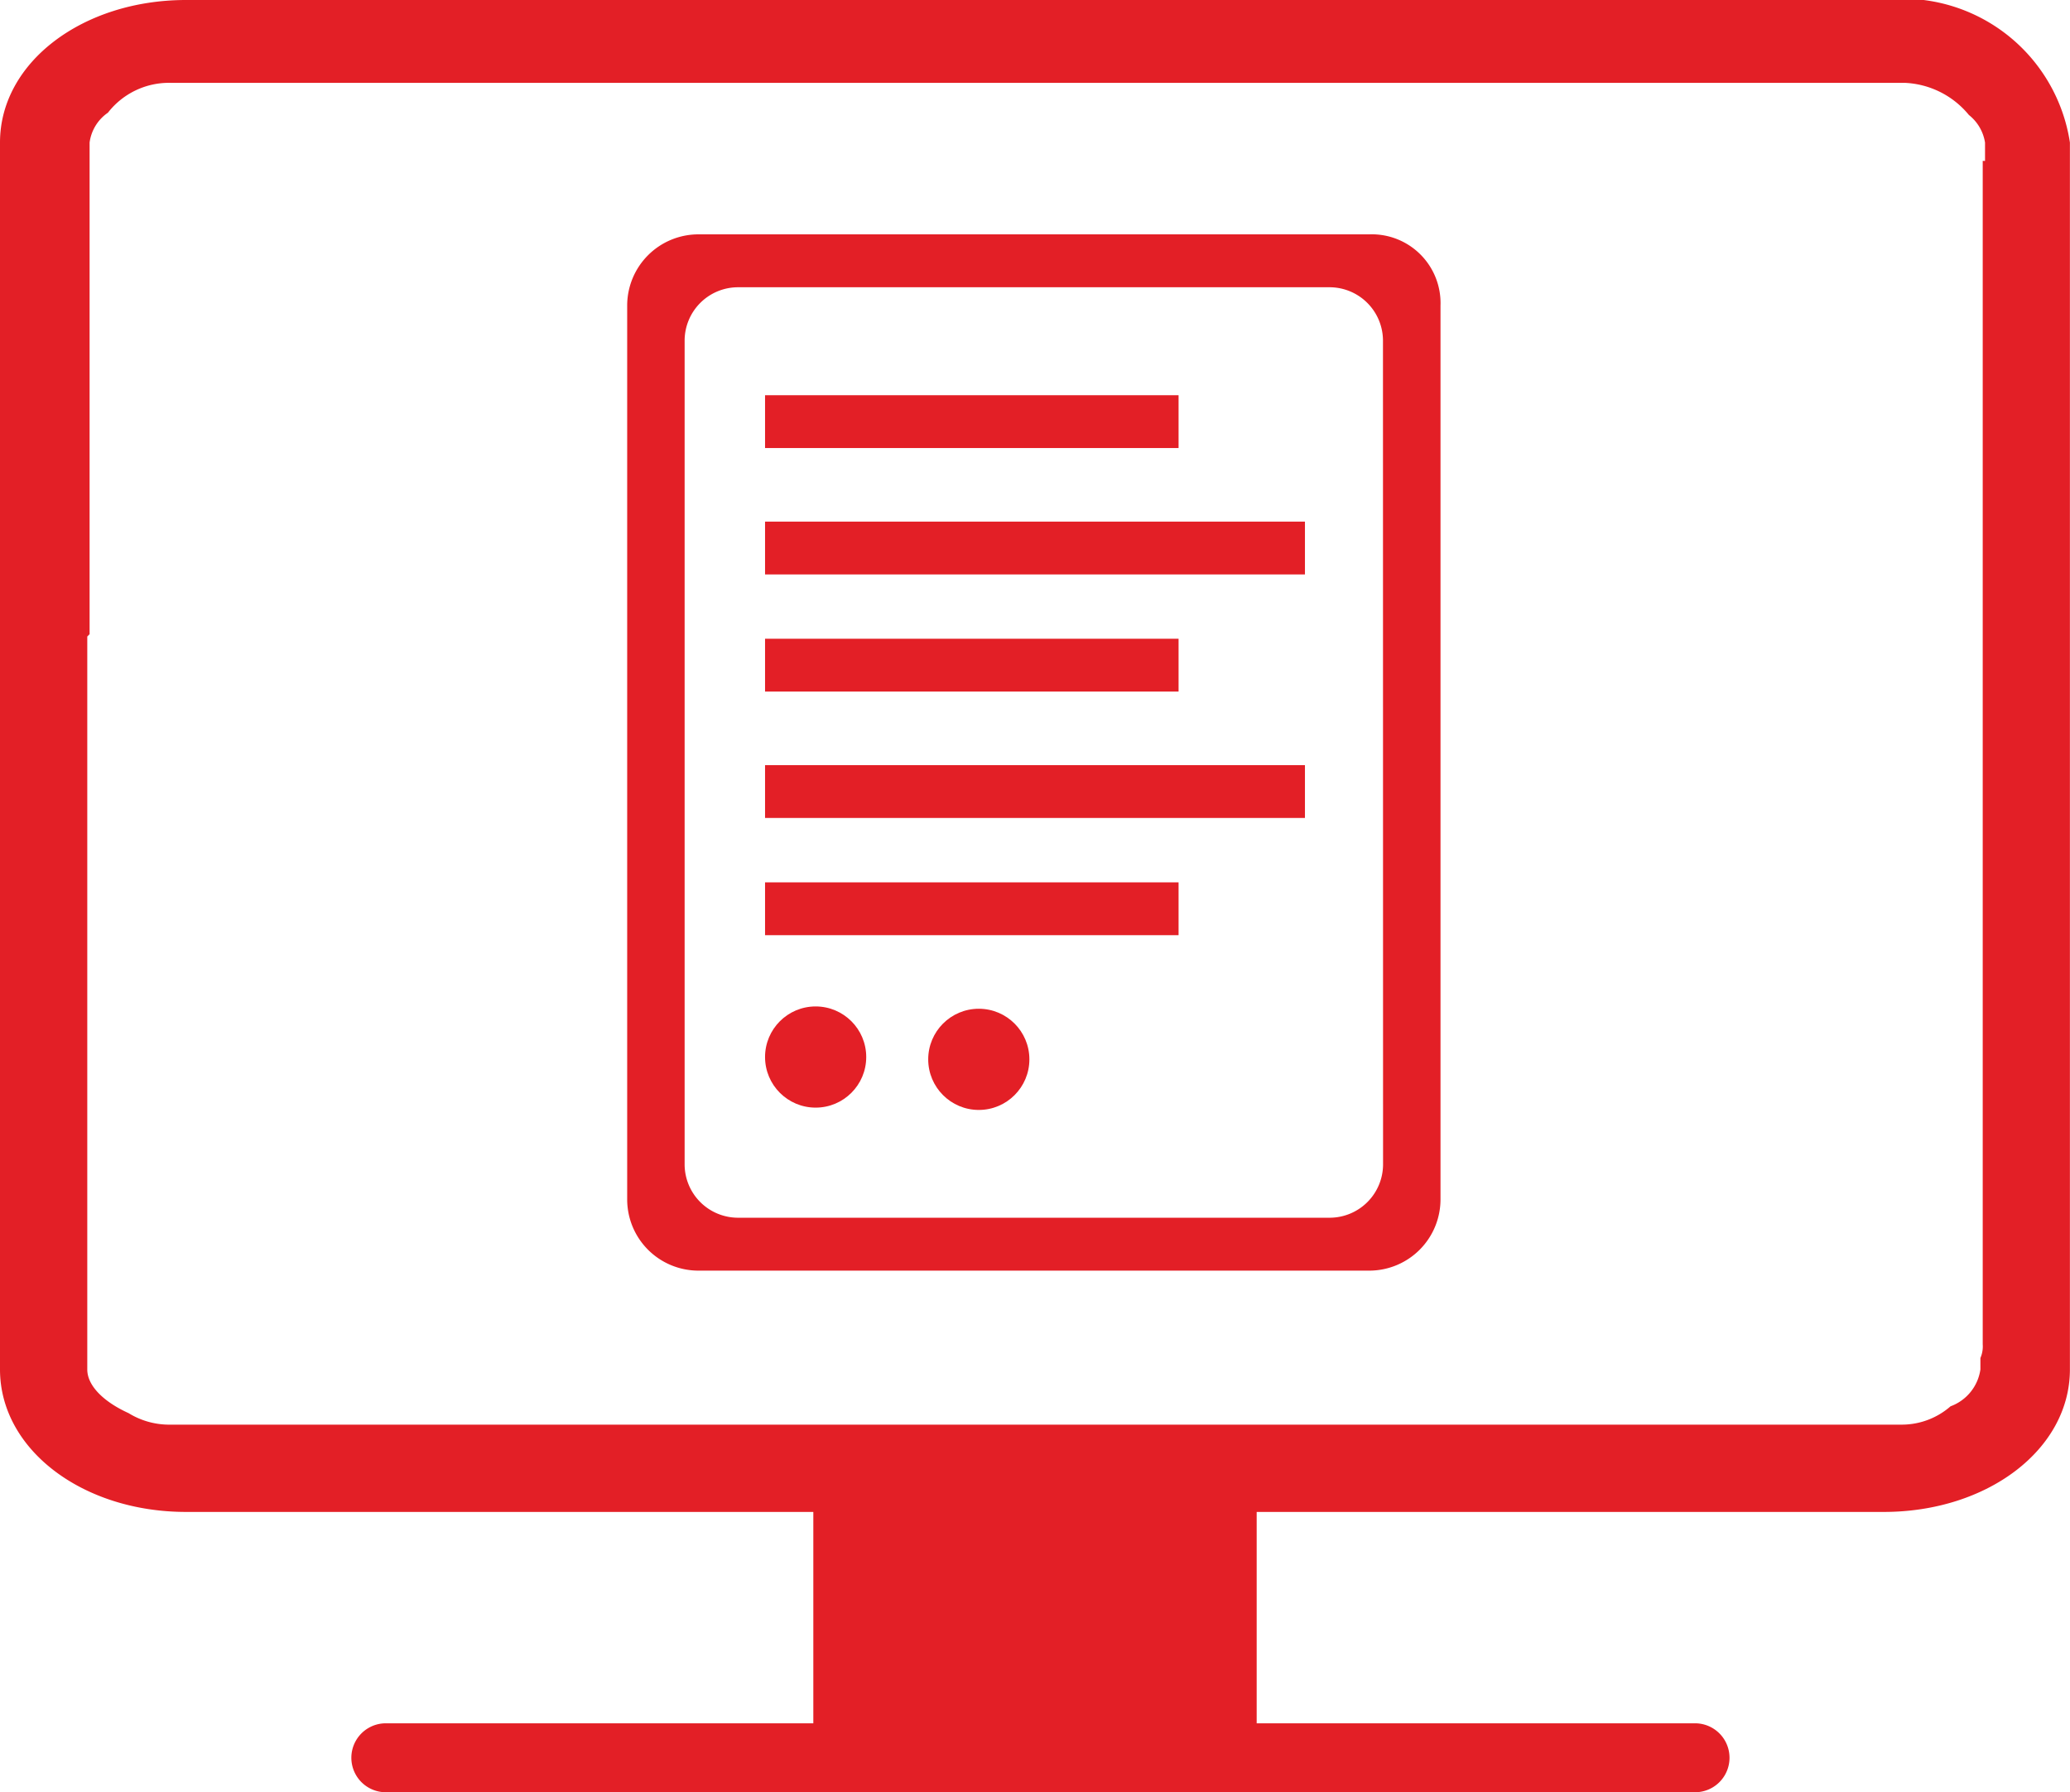
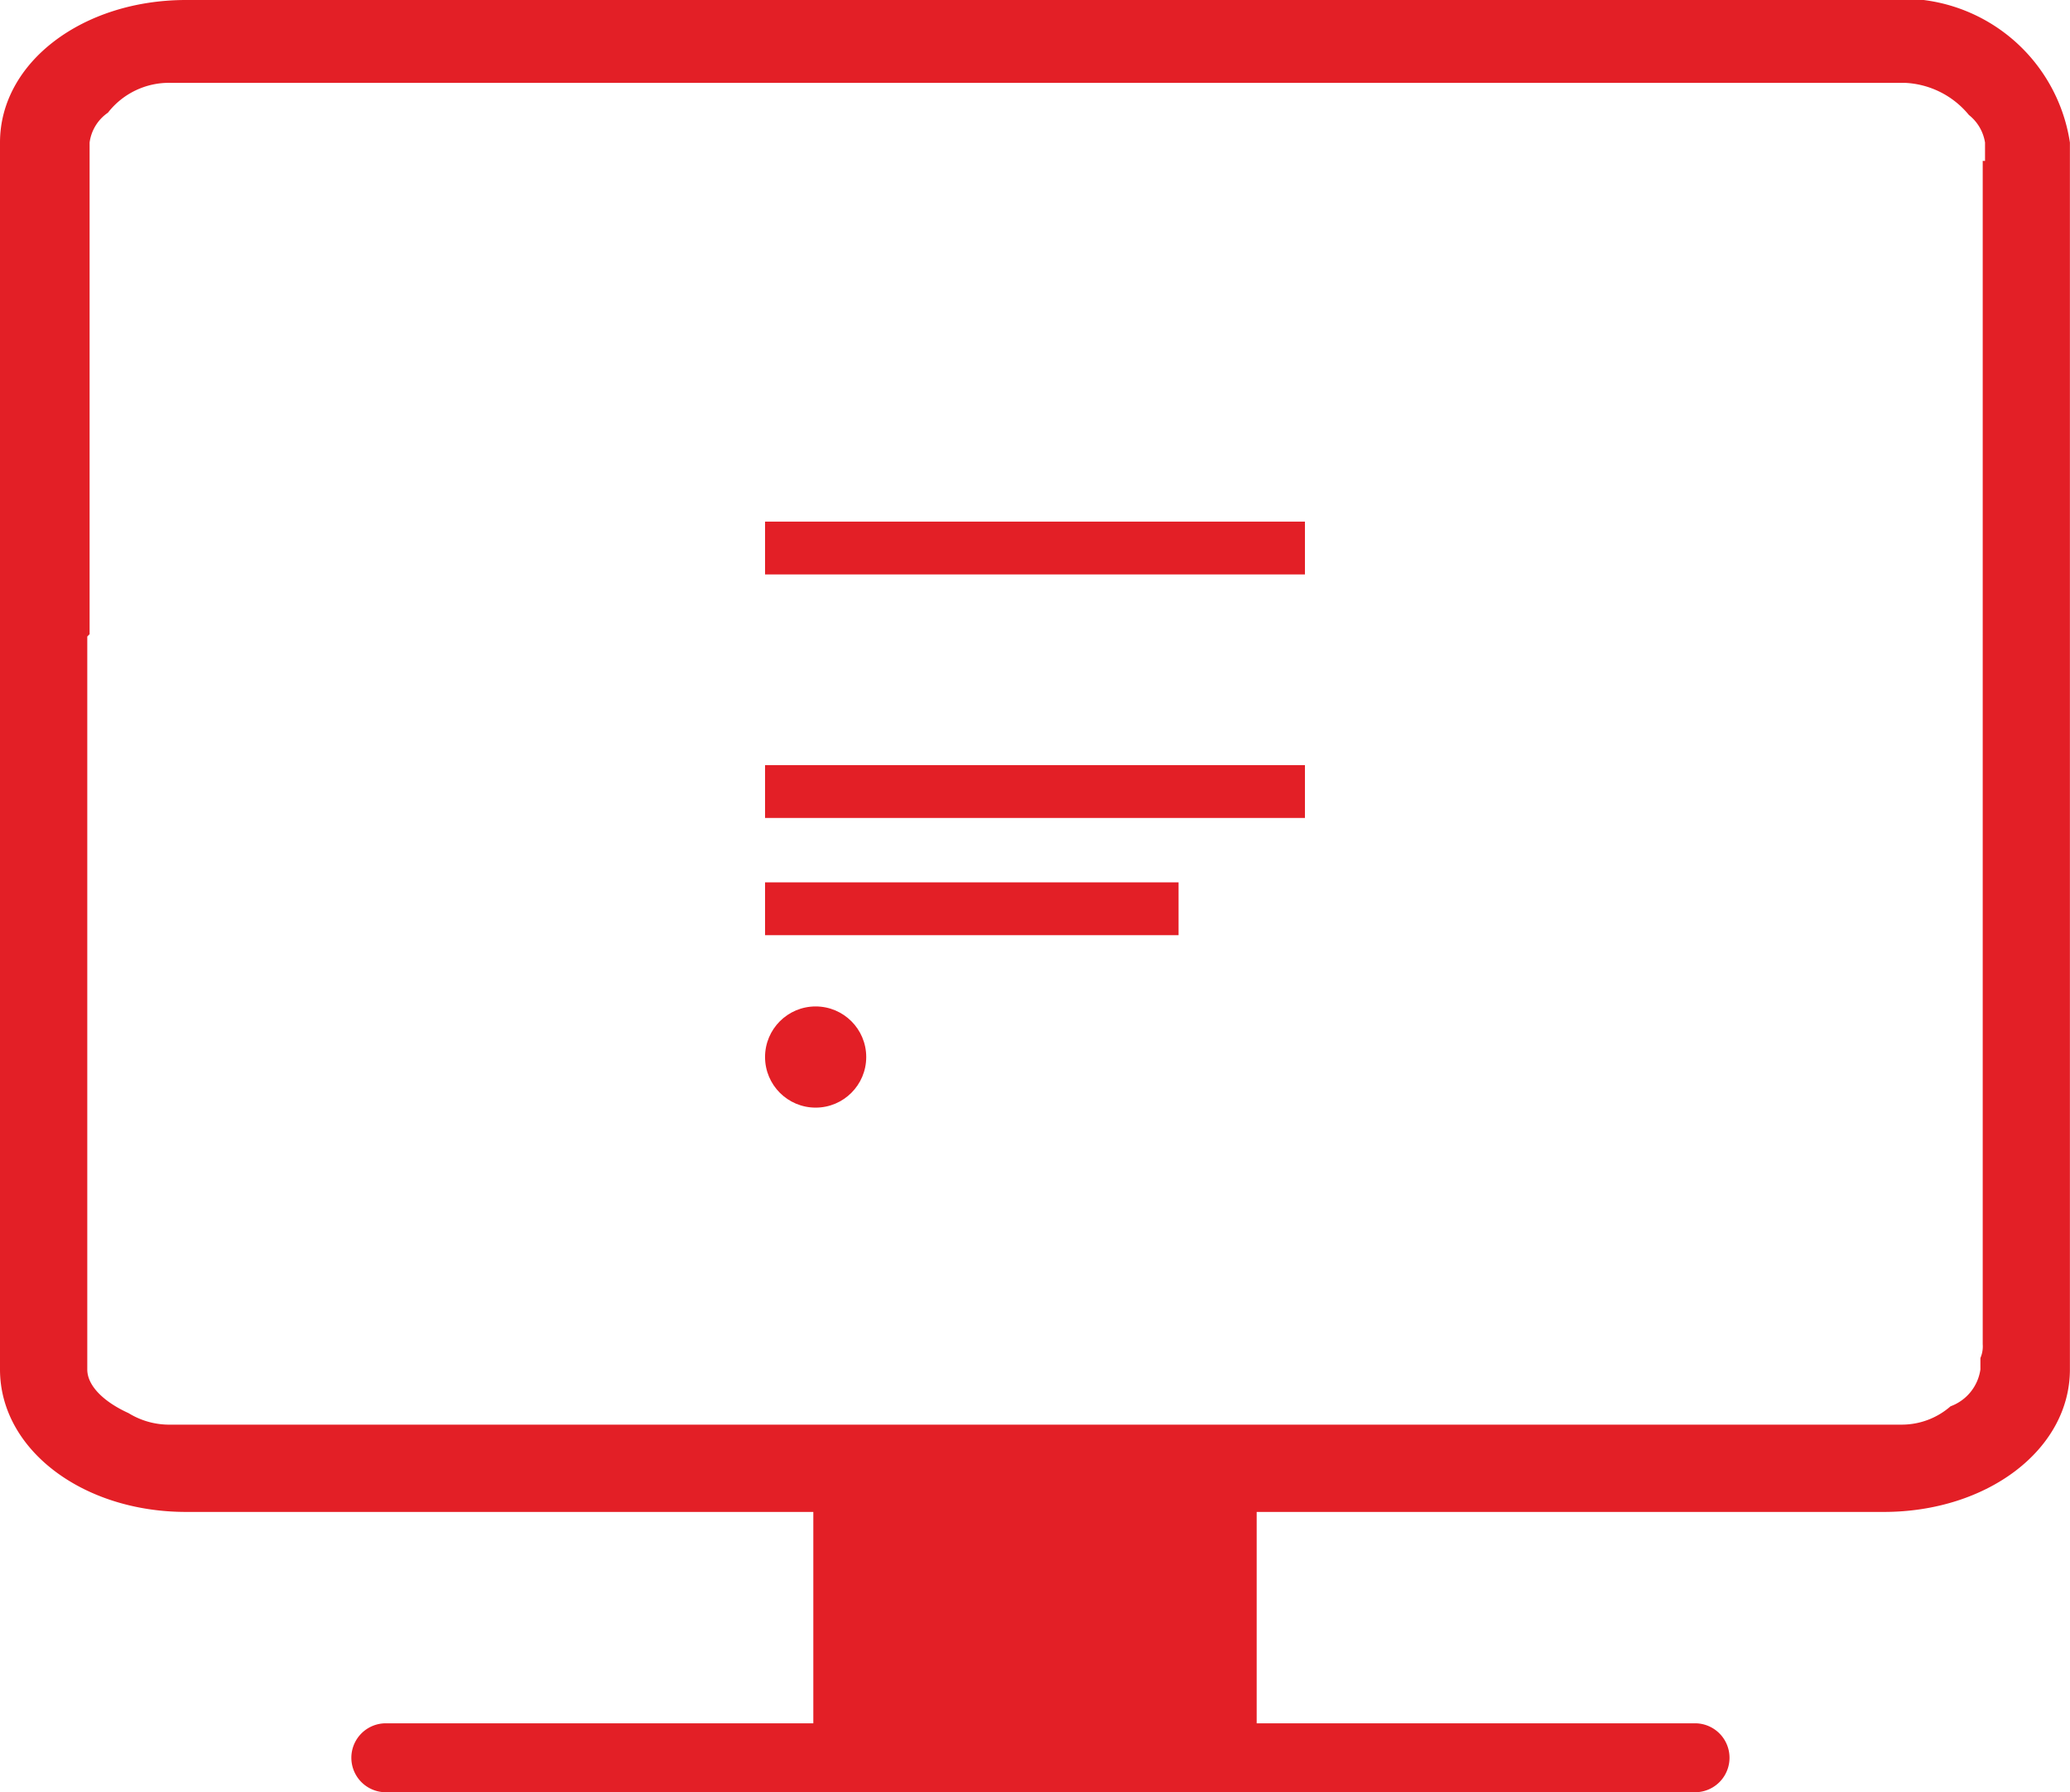
<svg xmlns="http://www.w3.org/2000/svg" viewBox="0 0 23.242 20.121">
  <defs>
    <style>
      .cls-1 {
        fill: #e31f26;
      }
    </style>
  </defs>
  <g id="Group_81" data-name="Group 81" transform="translate(0)">
    <path id="Path_234" data-name="Path 234" class="cls-1" d="M21.127,0H2.089C.929,0,0,.7,0,1.6V15.374c0,.9.929,1.6,2.089,1.6H9.132v2.373h-4.8a.387.387,0,0,0,0,.774h14.7a.387.387,0,1,0,0-.774H14.11V16.974h7.042c1.161,0,2.089-.7,2.089-1.6V1.6A1.9,1.9,0,0,0,21.127,0Zm1.135,1.806V15.091a.327.327,0,0,1-.026.155v.129a.519.519,0,0,1-.335.413.832.832,0,0,1-.542.206H1.883a.87.87,0,0,1-.439-.129c-.284-.129-.464-.31-.464-.49V7.146l.026-.026V1.6a.484.484,0,0,1,.206-.335.868.868,0,0,1,.7-.335H21.385a.985.985,0,0,1,.722.361.492.492,0,0,1,.181.31v.206Z" />
    <g id="Group_80" data-name="Group 80" transform="translate(7.042 2.631)">
      <g id="Group_79" data-name="Group 79" transform="translate(1.548 1.806)">
-         <rect id="Rectangle_36" data-name="Rectangle 36" class="cls-1" width="4.643" height="0.593" />
-         <rect id="Rectangle_37" data-name="Rectangle 37" class="cls-1" width="4.643" height="0.593" transform="translate(0 2.734)" />
        <rect id="Rectangle_38" data-name="Rectangle 38" class="cls-1" width="6.062" height="0.593" transform="translate(0 1.419)" />
        <rect id="Rectangle_39" data-name="Rectangle 39" class="cls-1" width="6.062" height="0.593" transform="translate(0 4.153)" />
        <rect id="Rectangle_40" data-name="Rectangle 40" class="cls-1" width="4.643" height="0.593" transform="translate(0 5.469)" />
        <ellipse id="Ellipse_1" data-name="Ellipse 1" class="cls-1" cx="0.568" cy="0.568" rx="0.568" ry="0.568" transform="translate(0 6.862)" />
-         <ellipse id="Ellipse_2" data-name="Ellipse 2" class="cls-1" cx="0.568" cy="0.568" rx="0.568" ry="0.568" transform="translate(1.832 6.888)" />
      </g>
-       <path id="Path_235" data-name="Path 235" class="cls-1" d="M35.632,10.2H28.1a.8.8,0,0,0-.8.8V21.034a.8.8,0,0,0,.8.8h7.532a.8.8,0,0,0,.8-.8V11A.772.772,0,0,0,35.632,10.2Zm.155,10.447a.6.6,0,0,1-.593.593H28.538a.6.6,0,0,1-.593-.593V11.387a.6.6,0,0,1,.593-.593h6.655a.6.6,0,0,1,.593.593Z" transform="translate(-27.3 -10.2)" />
    </g>
  </g>
</svg>